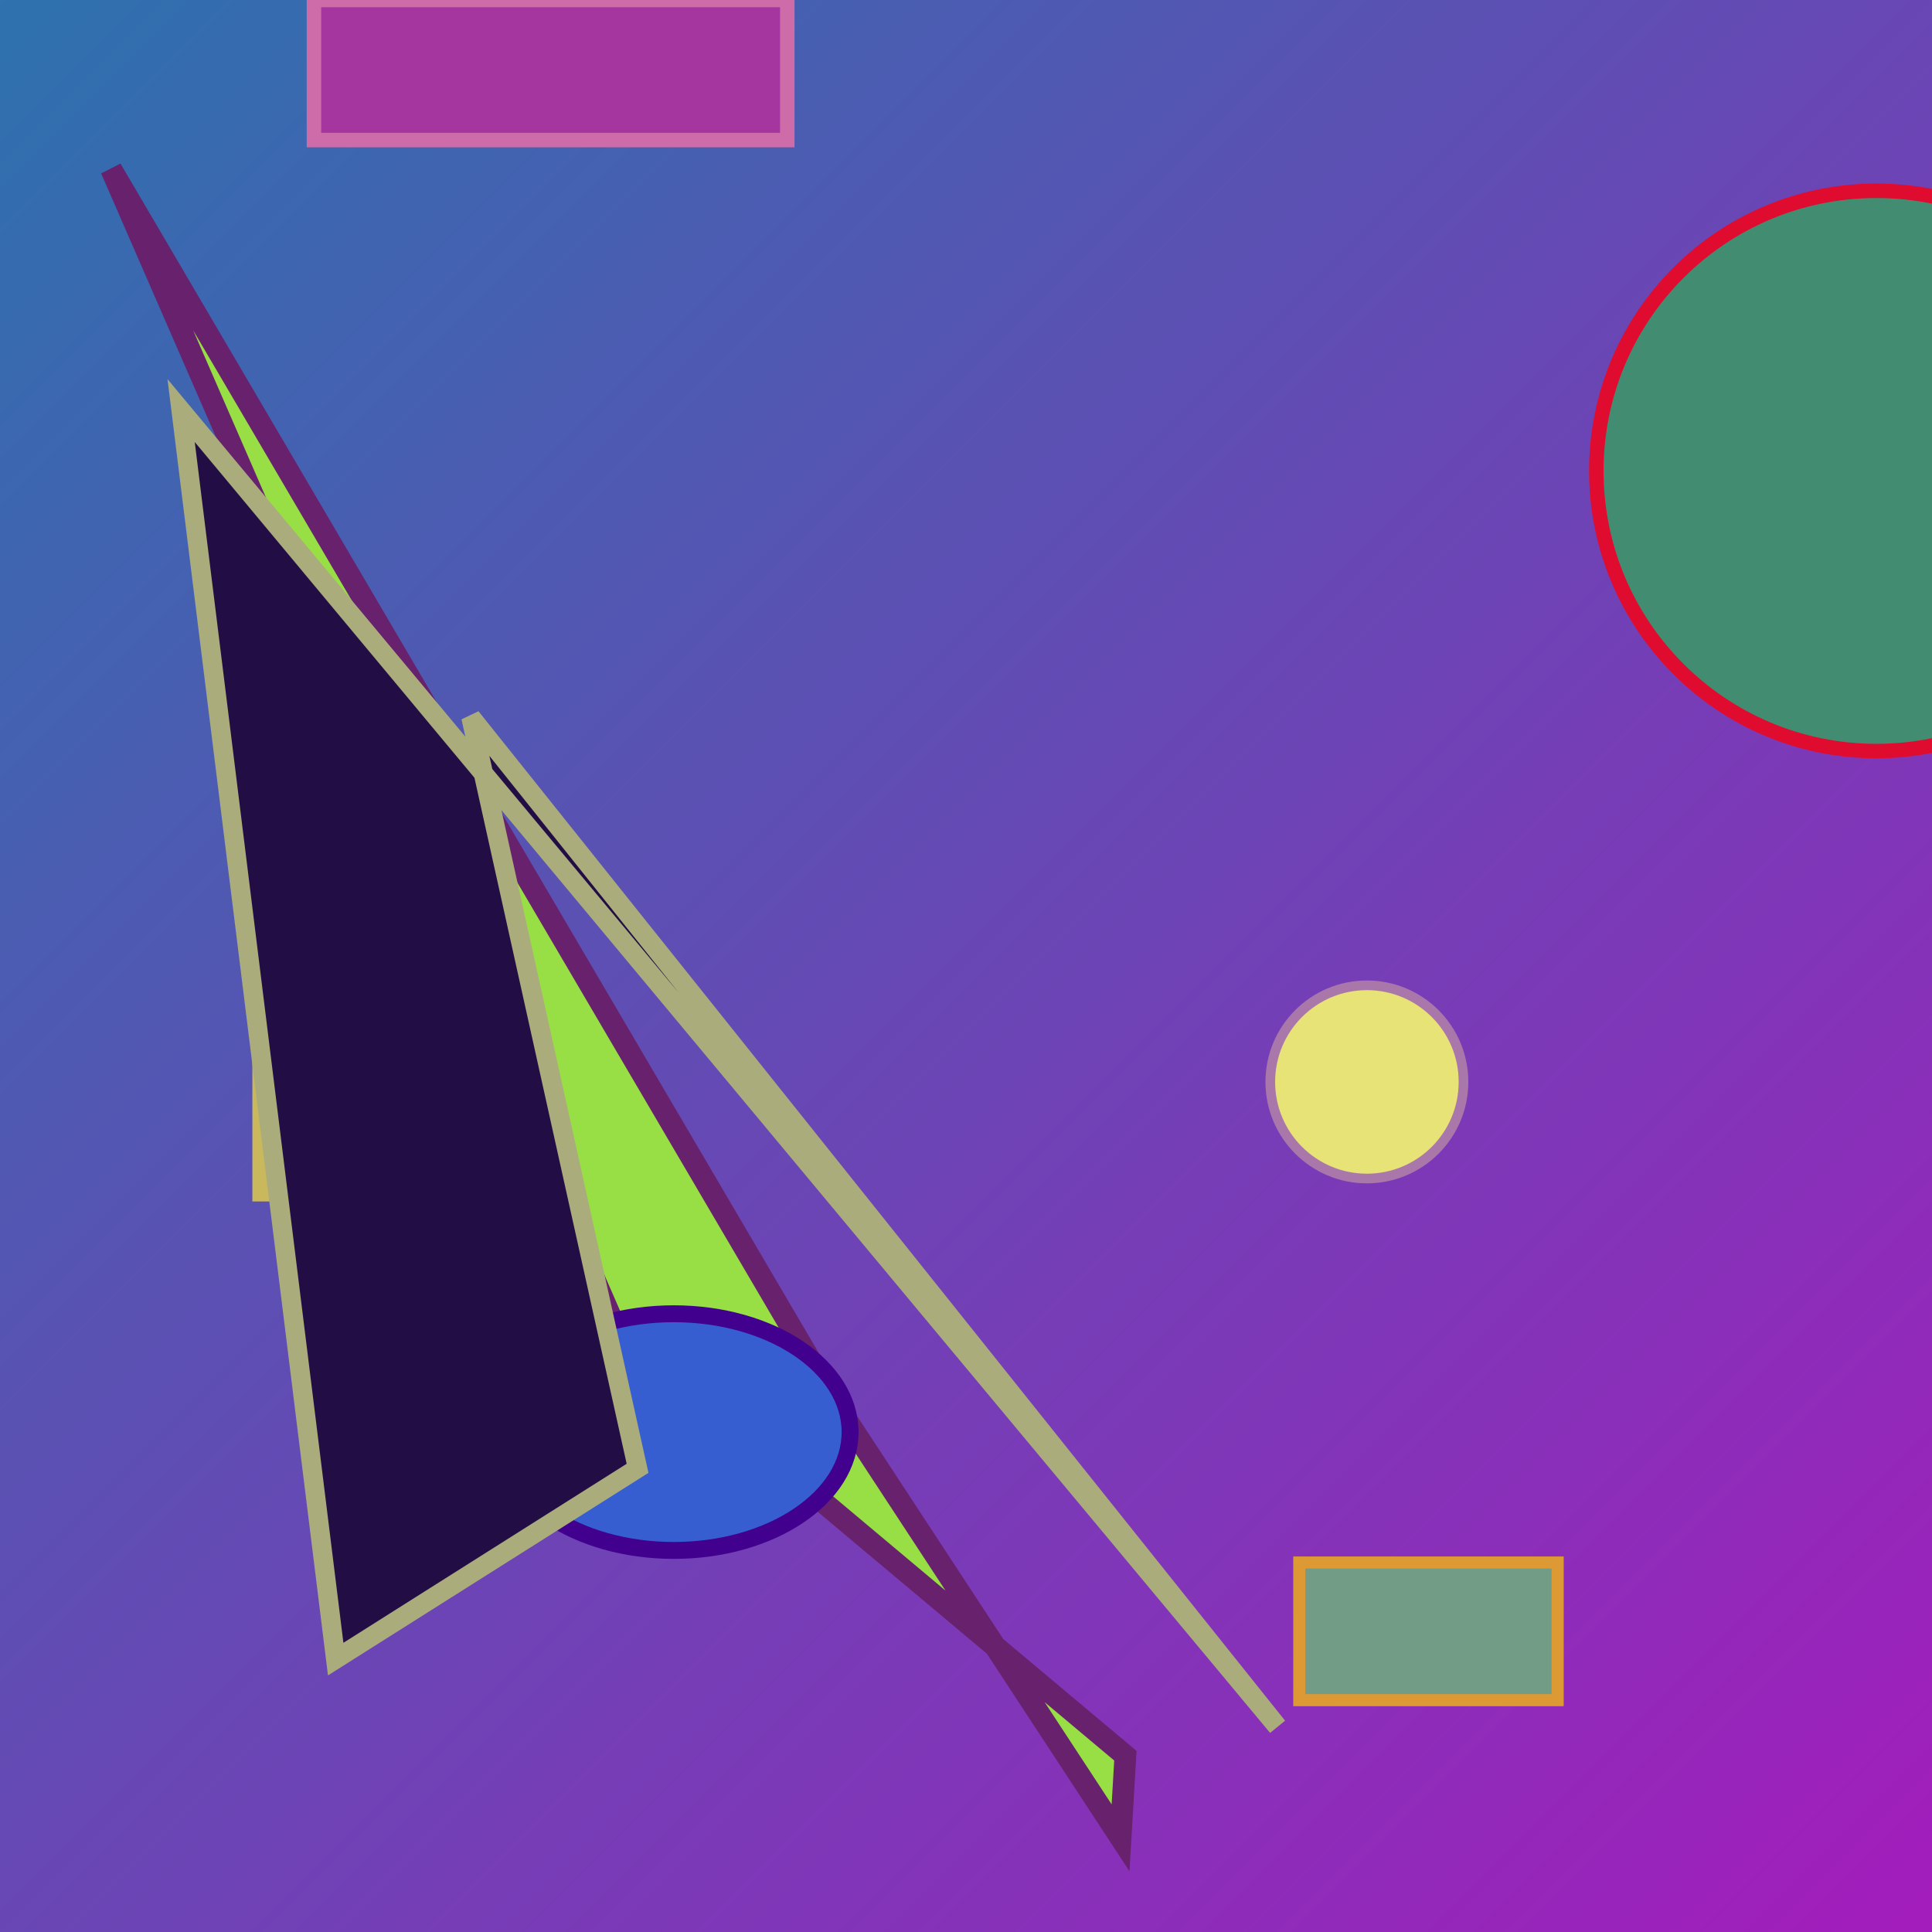
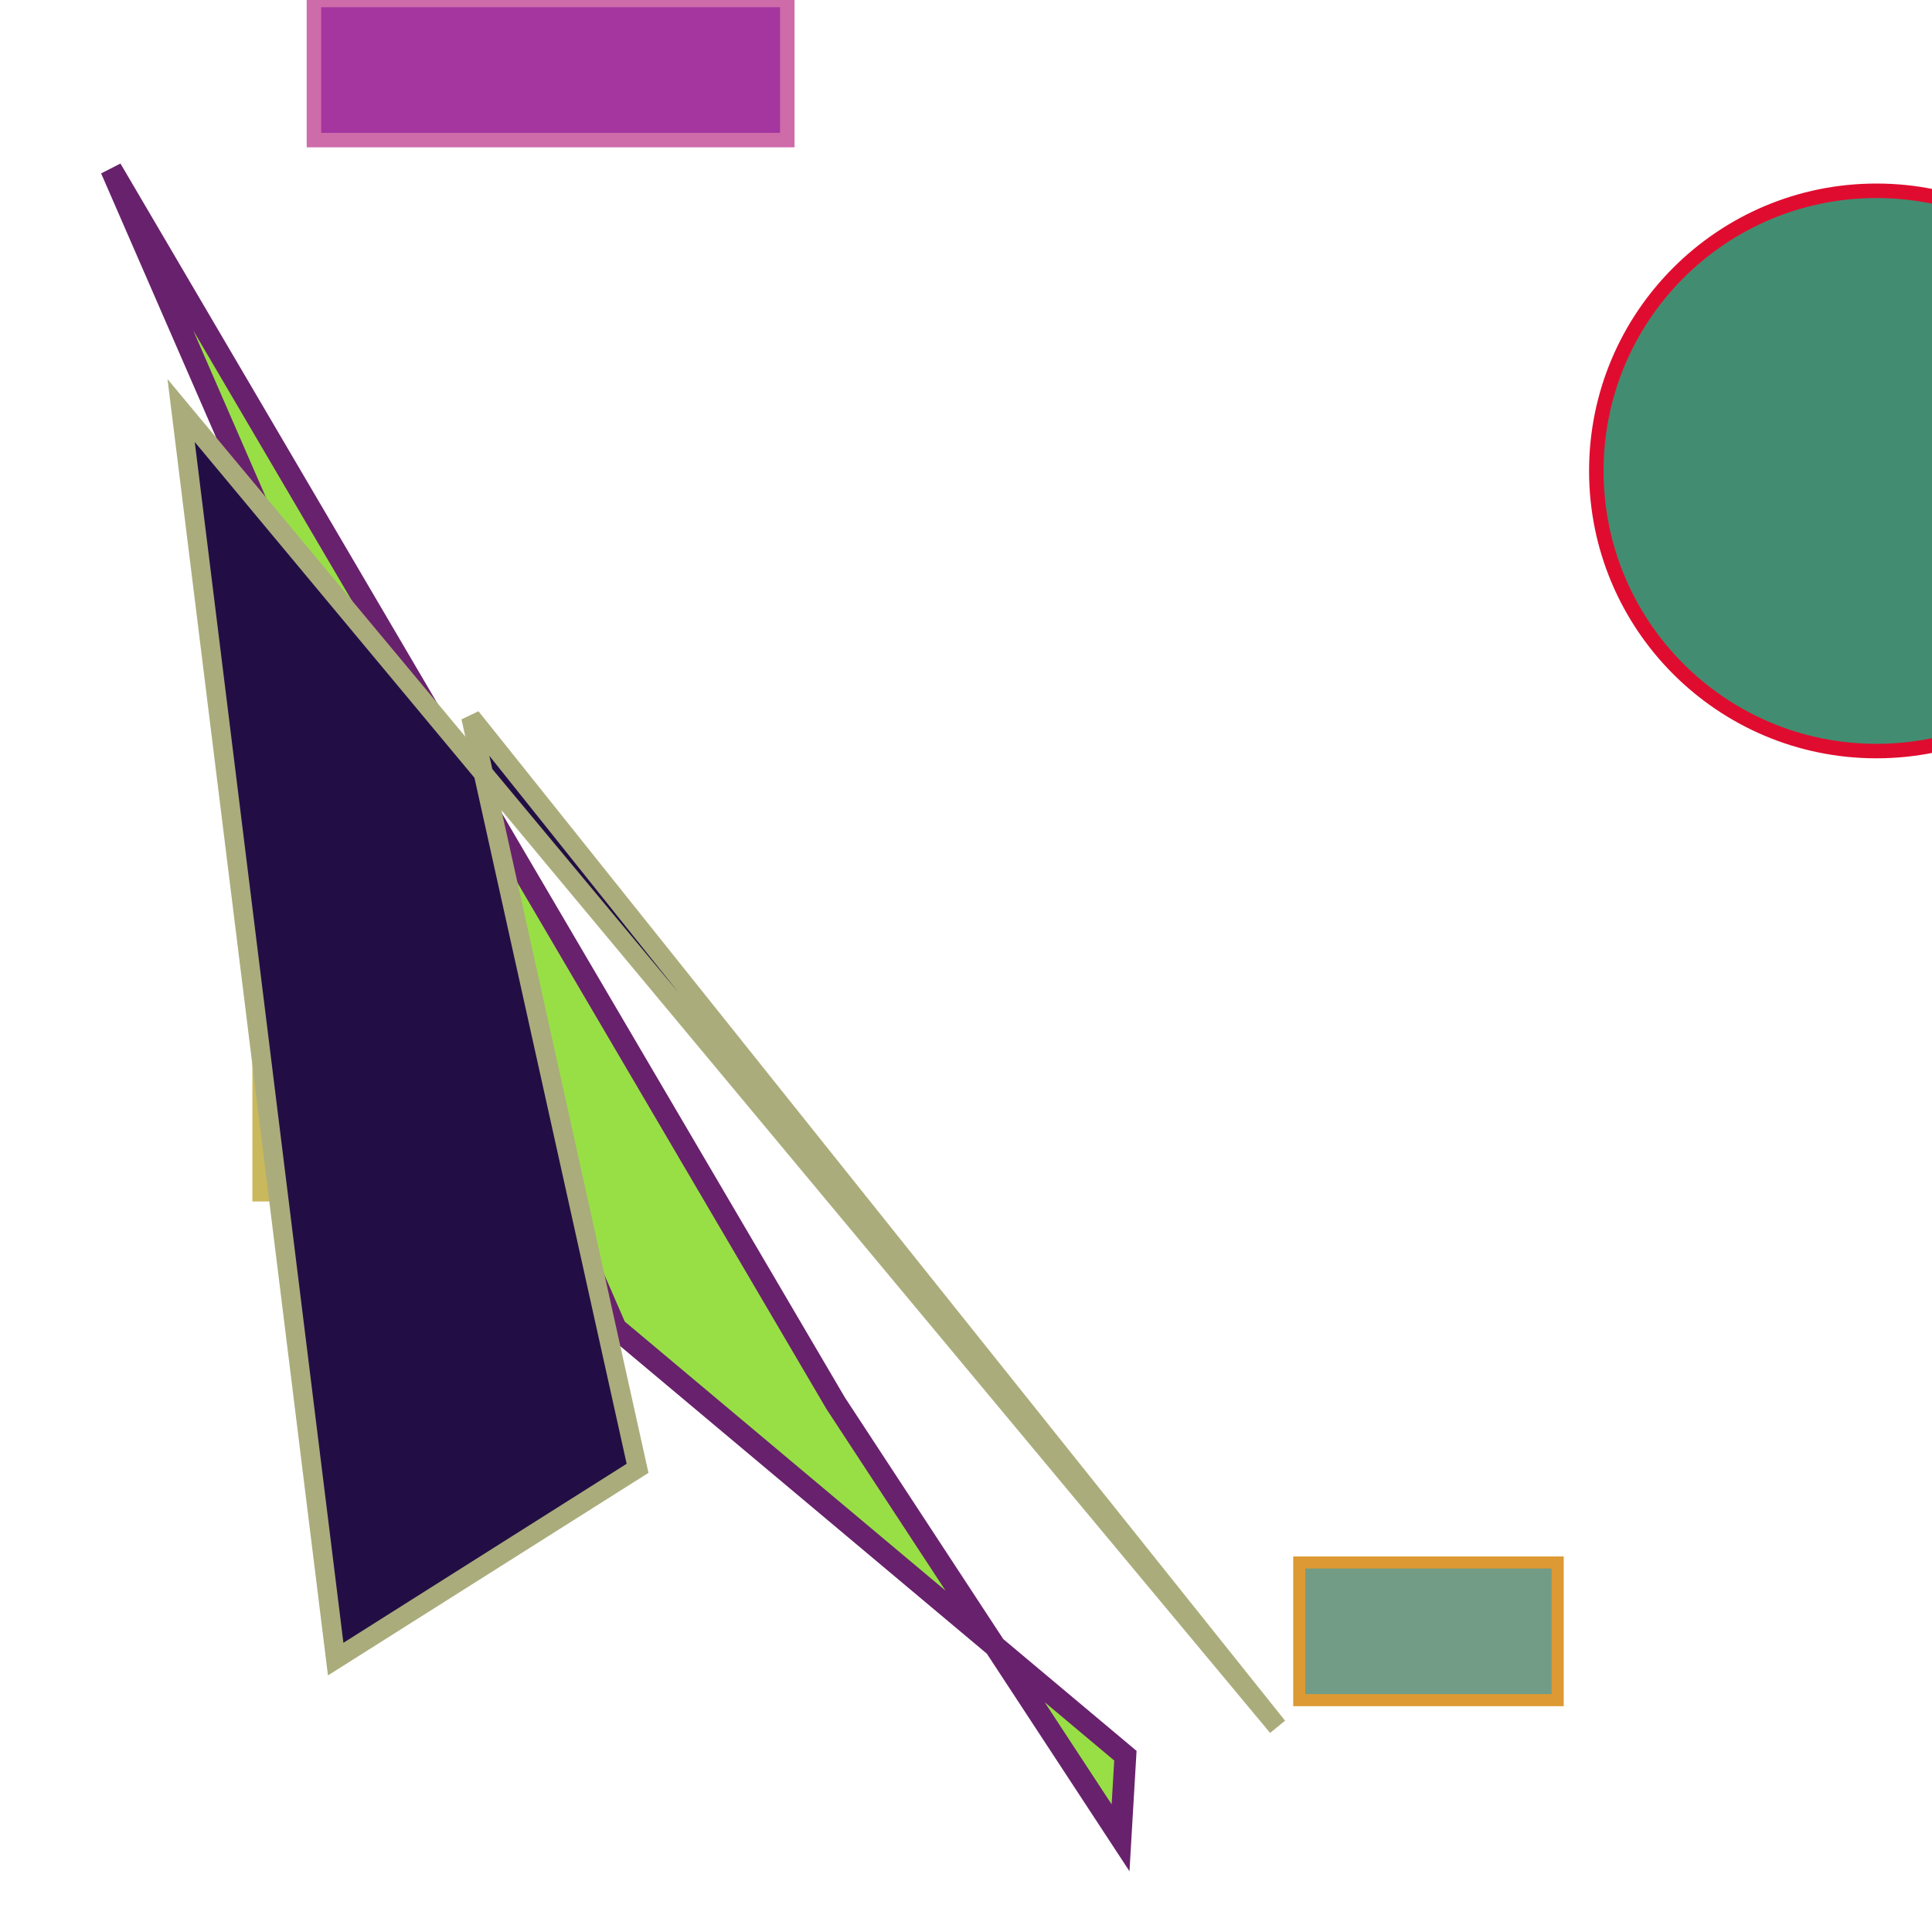
<svg xmlns="http://www.w3.org/2000/svg" viewBox="0 0 800 800" preserveAspectRatio="xMidYMid meet">
  <defs>
    <linearGradient id="gradient" x1="0%" y1="0%" x2="100%" y2="100%">
      <stop offset="0%" stop-color="#2d72ae" />
      <stop offset="100%" stop-color="#a41cbc" />
    </linearGradient>
  </defs>
-   <rect width="800" height="800" fill="url(#gradient)" />
  <rect x="130" y="0" width="196" height="58" fill="#a5359f" stroke="#ce6ba9" stroke-width="6" />
  <polygon points="46,70 255,550 466,727 464,761 346,581" fill="#98df46" stroke="#68216c" stroke-width="9" />
  <rect x="109" y="378" width="65" height="115" fill="#fd10b1" stroke="#c9b85c" stroke-width="9" />
-   <ellipse cx="279" cy="593" rx="73" ry="49" fill="#375ed0" stroke="#41008e" stroke-width="7" />
  <polygon points="139,687 75,170 529,715 195,297 264,608" fill="#220e45" stroke="#aaac7b" stroke-width="8" />
-   <circle cx="566" cy="448" r="40" fill="#e8e377" stroke="#a7a63" stroke-width="4" />
  <circle cx="777" cy="195" r="116" fill="#428d71" stroke="#e00c2f" stroke-width="6" />
  <rect x="538" y="647" width="107" height="57" fill="#729c86" stroke="#d93b8" stroke-width="5" />
</svg>